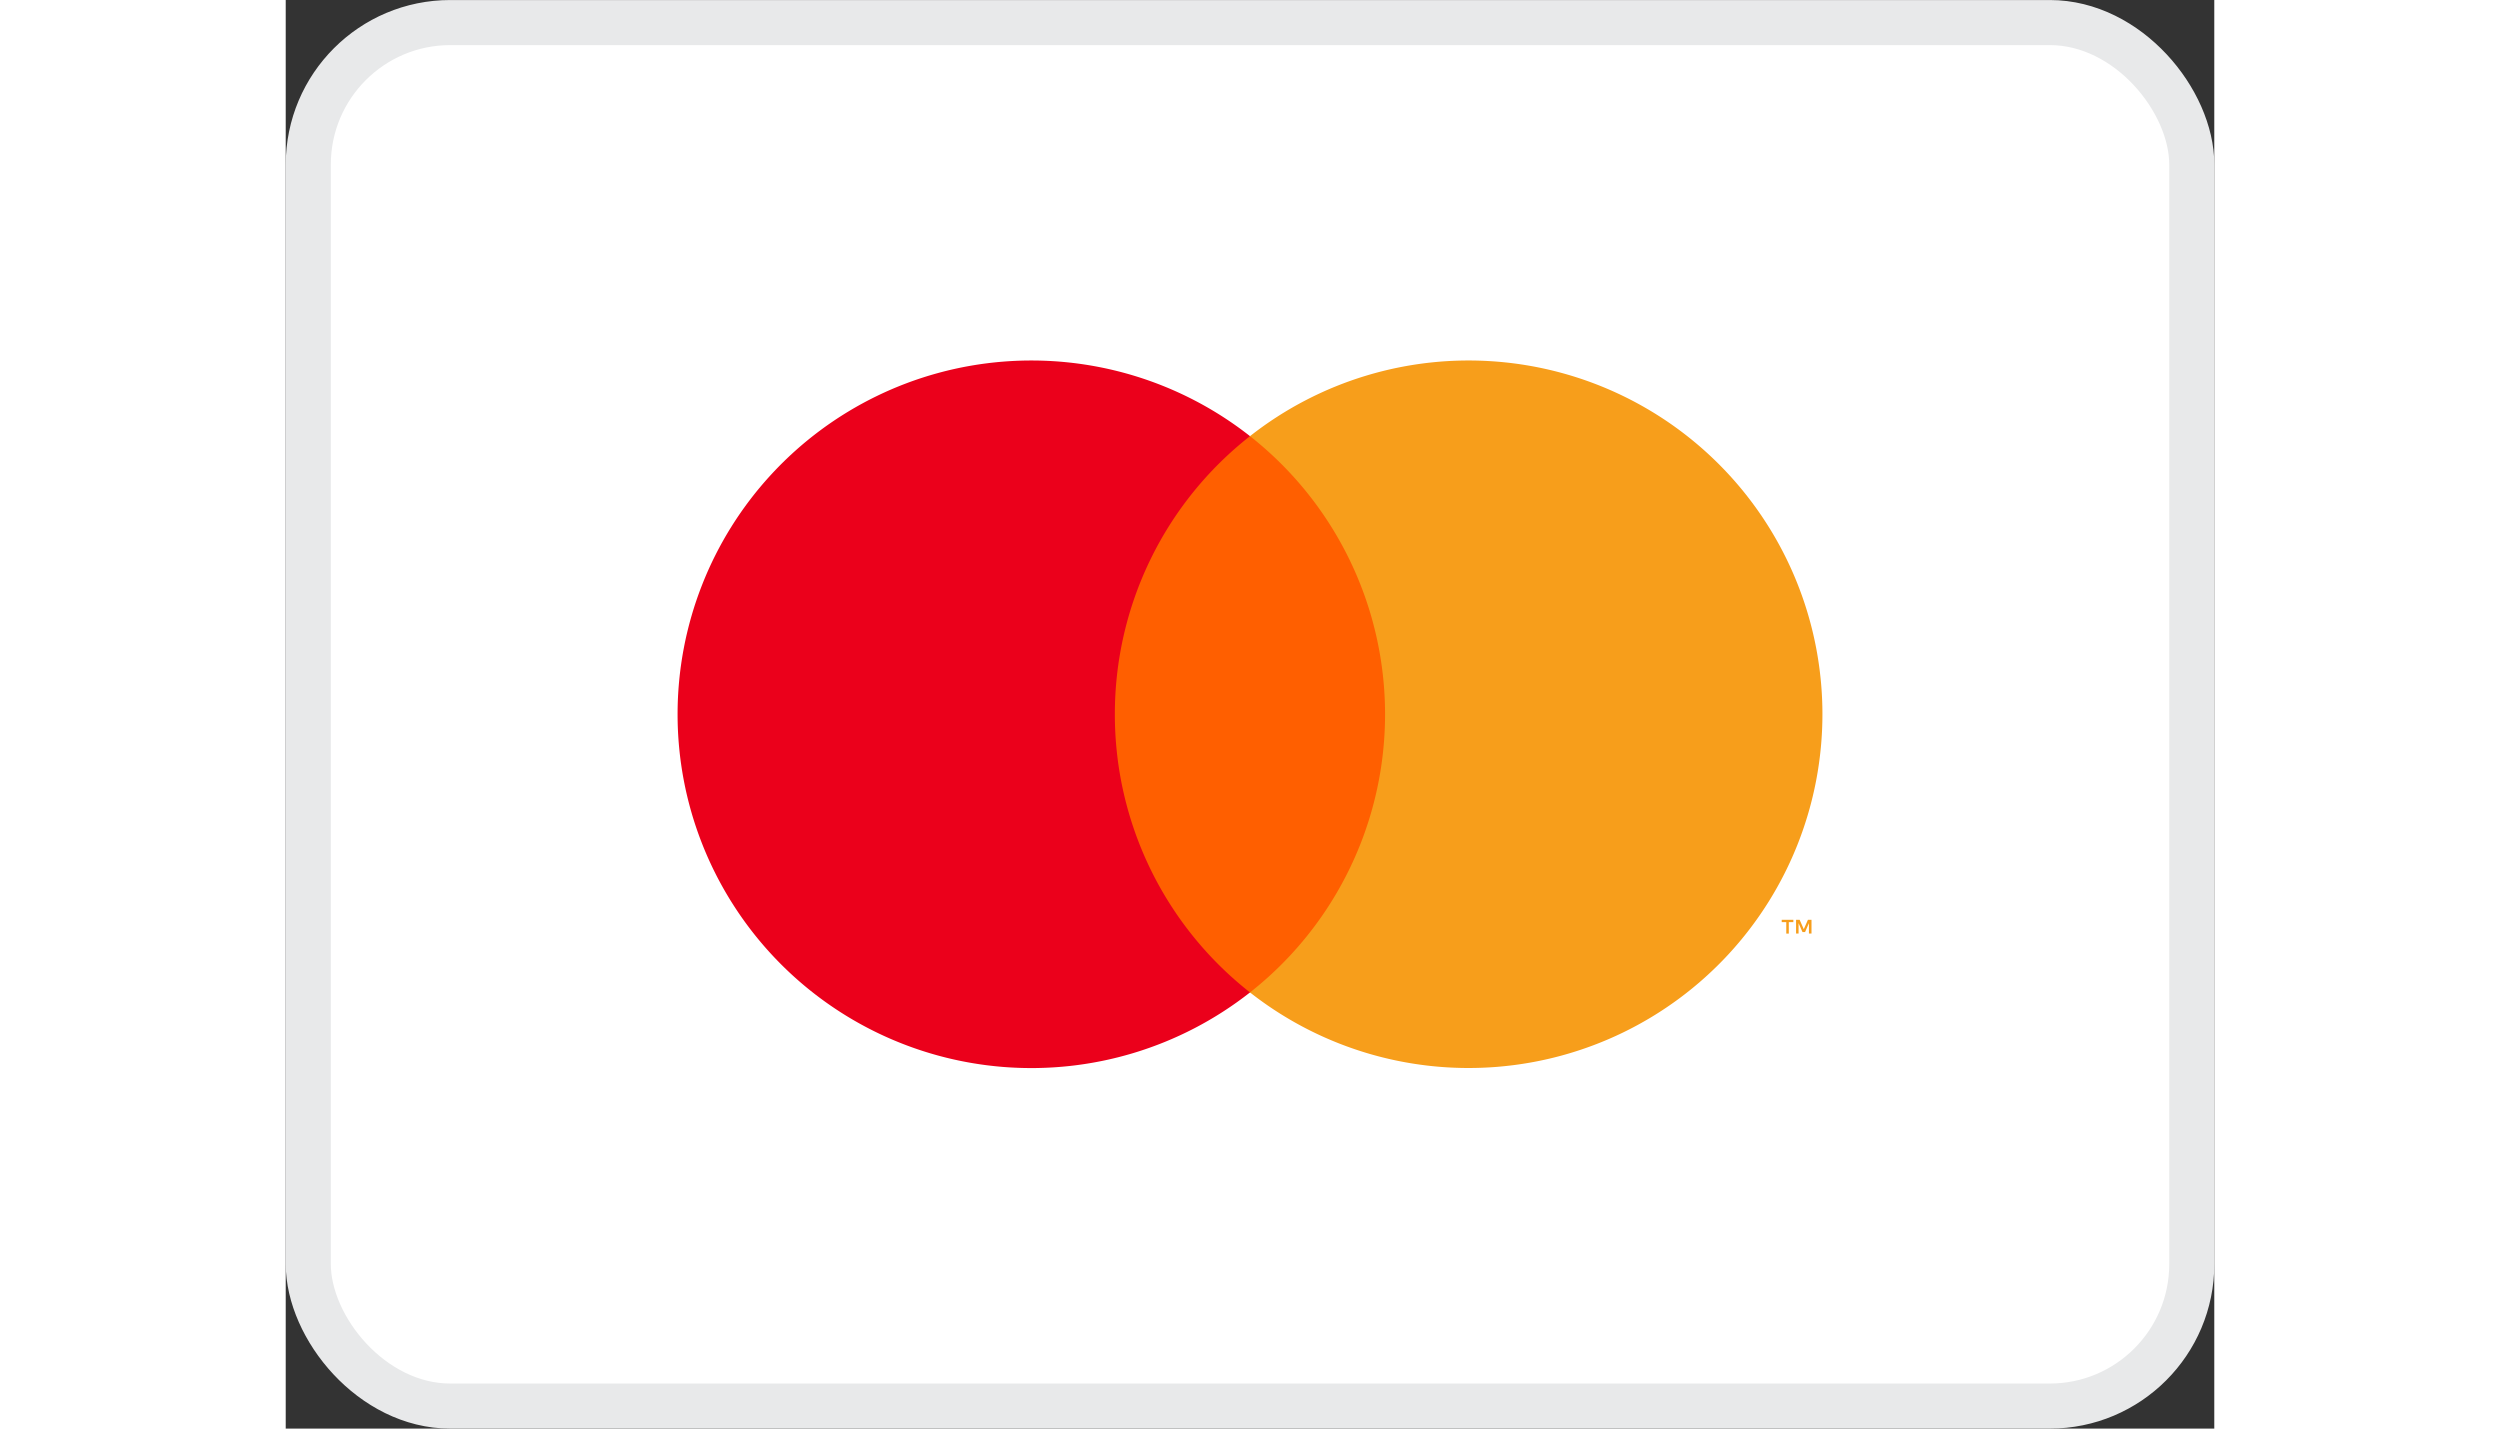
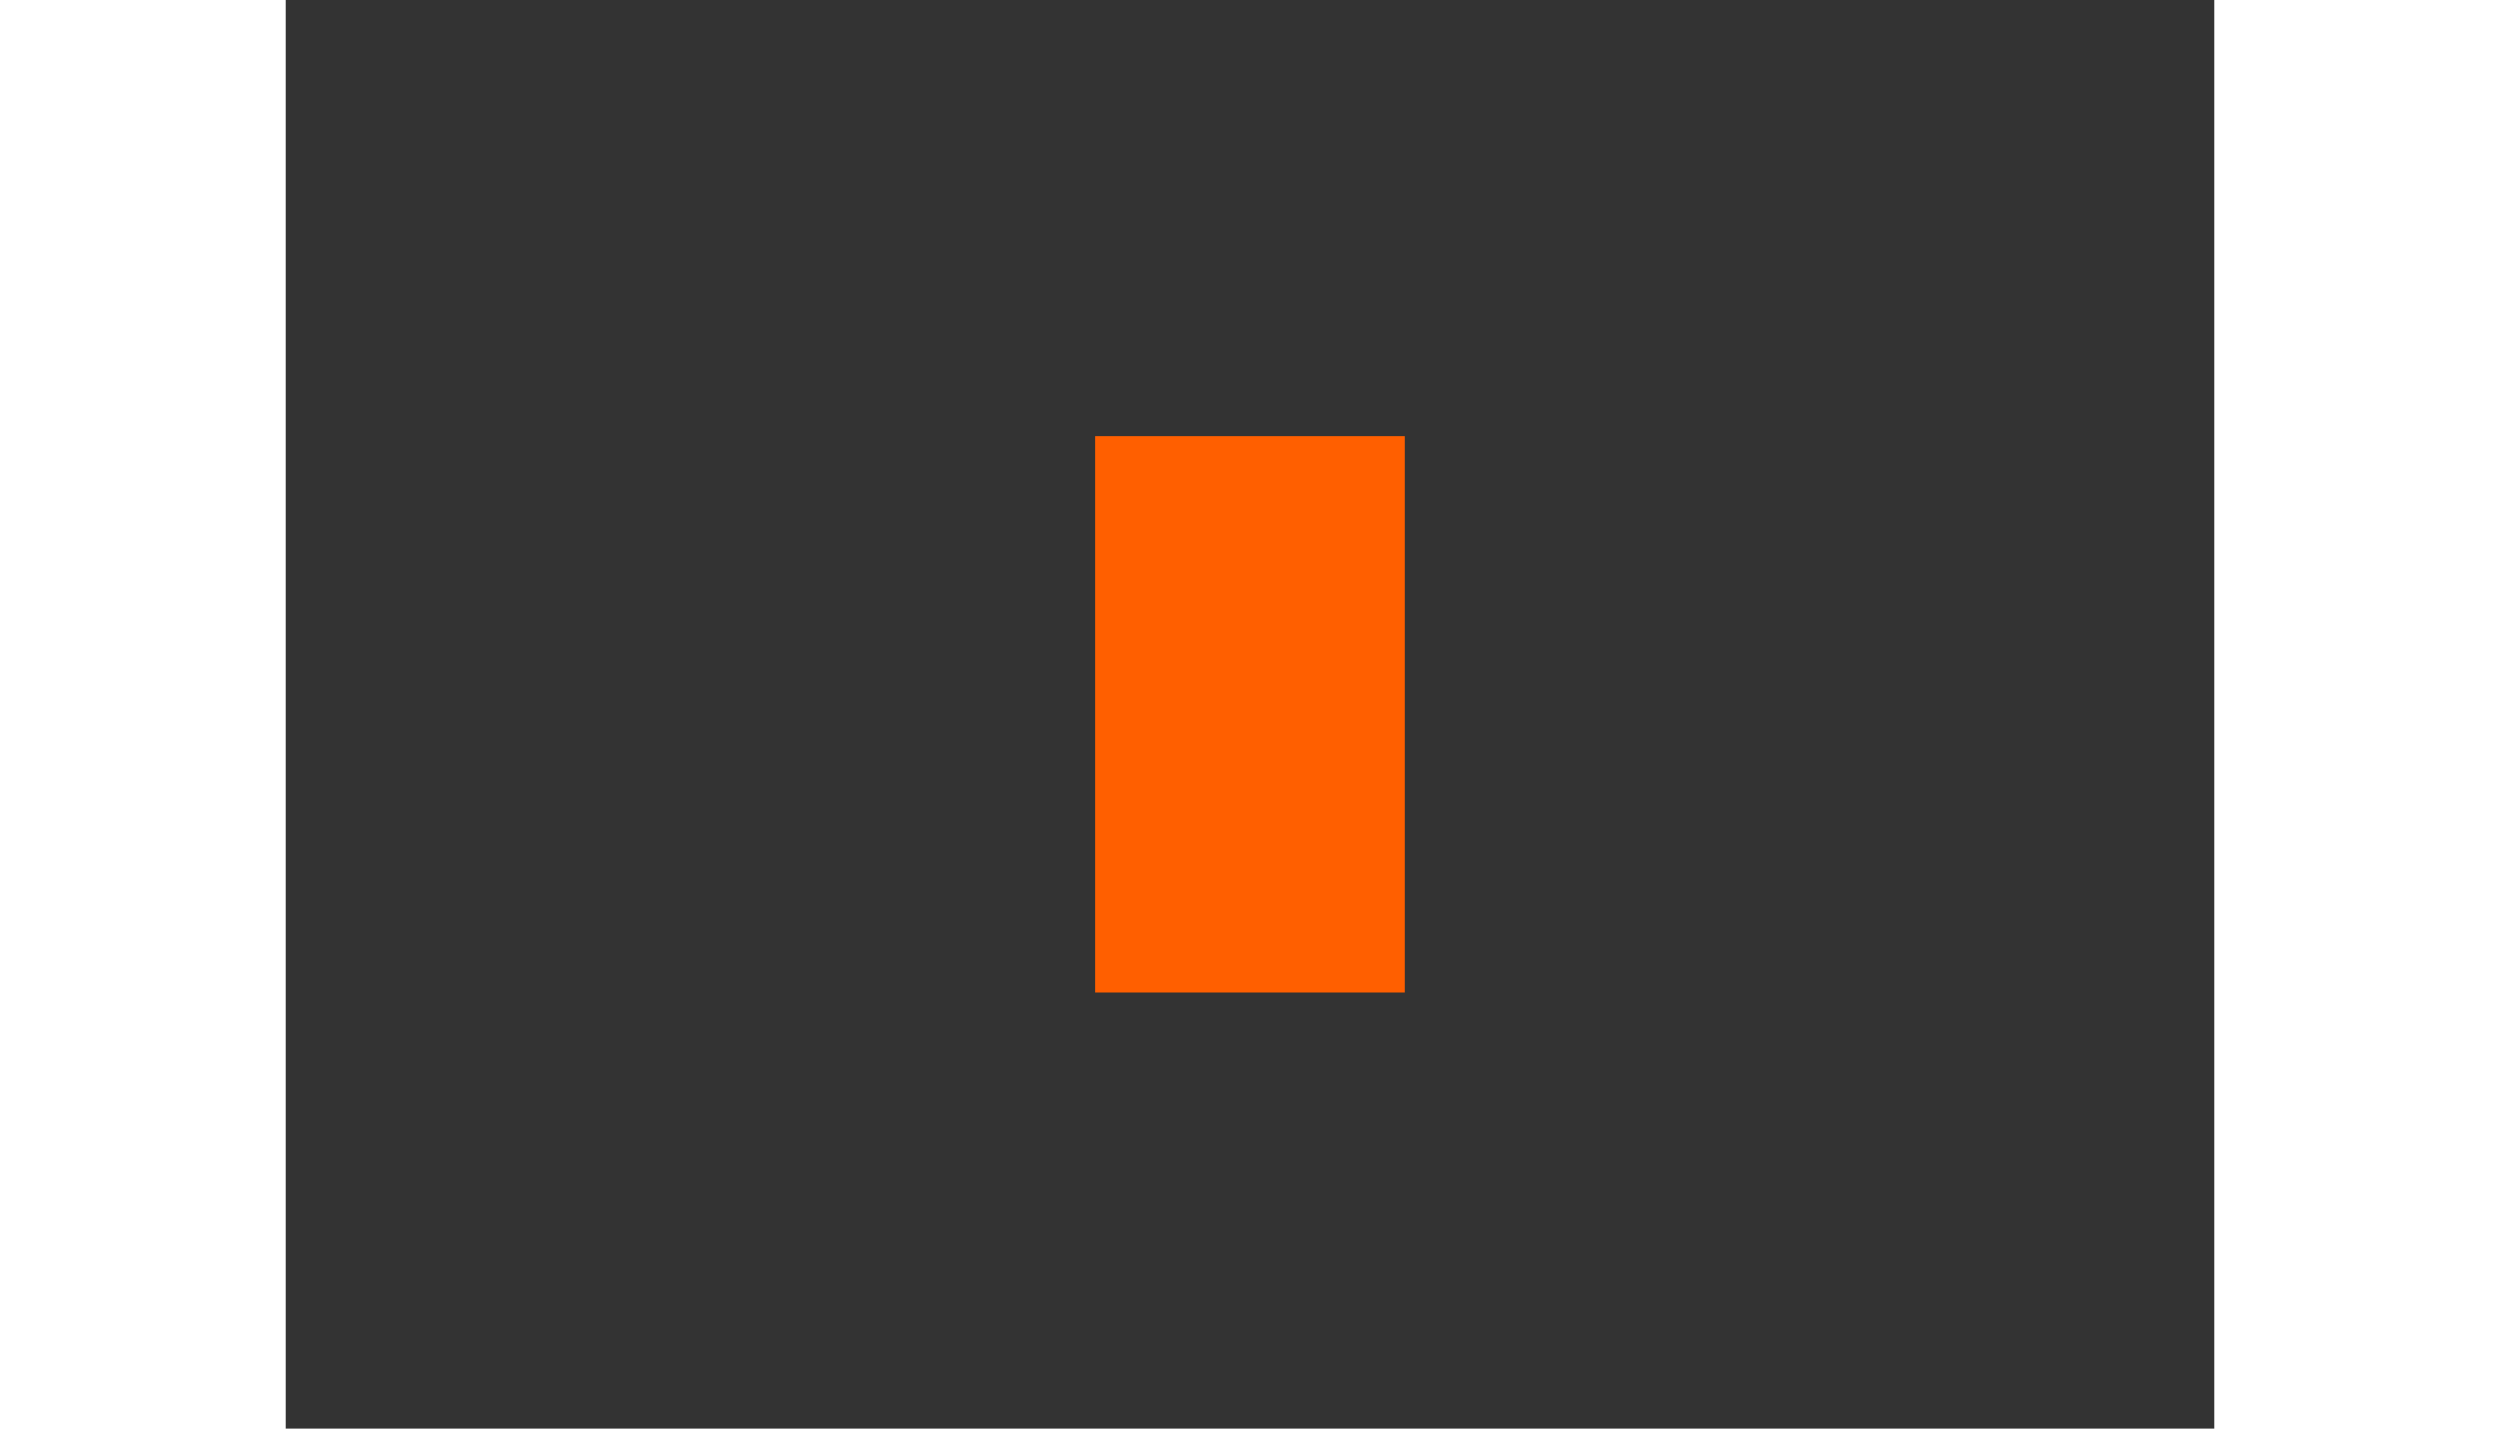
<svg xmlns="http://www.w3.org/2000/svg" fill="none" viewBox="0 0 27 20" class=" " stroke="none" style="height: 20px; width: 35px;" width="27" height="20">
  <rect x="0" y="0" width="27" height="20" fill="#333333" stroke="none" />
-   <rect width="26.369" height="19.369" x="0.316" y="0.316" fill="#FFFFFF" rx="1.988" />
  <path fill="#FF5F00" d="M15.667 6.106h-4.335v7.789h4.335v-7.79Z" />
-   <path fill="#EB001B" d="M11.608 10A4.944 4.944 0 0 1 13.5 6.106a4.953 4.953 0 1 0 0 7.788A4.945 4.945 0 0 1 11.608 10Z" />
-   <path fill="#F79E1B" d="M21.514 10a4.954 4.954 0 0 1-8.014 3.894 4.955 4.955 0 0 0 0-7.788A4.953 4.953 0 0 1 21.514 10ZM21.043 13.07v-.16h.064v-.033h-.163v.033h.064v.16h.035Zm.318 0v-.193h-.05l-.058.132-.058-.132h-.05v.192h.035v-.145l.055.125h.036l.054-.125v.145h.036Z" />
-   <rect width="26.369" height="19.369" x="0.316" y="0.316" stroke="#E8E9EA" stroke-width="0.631px" rx="1.988" fill="none" />
</svg>